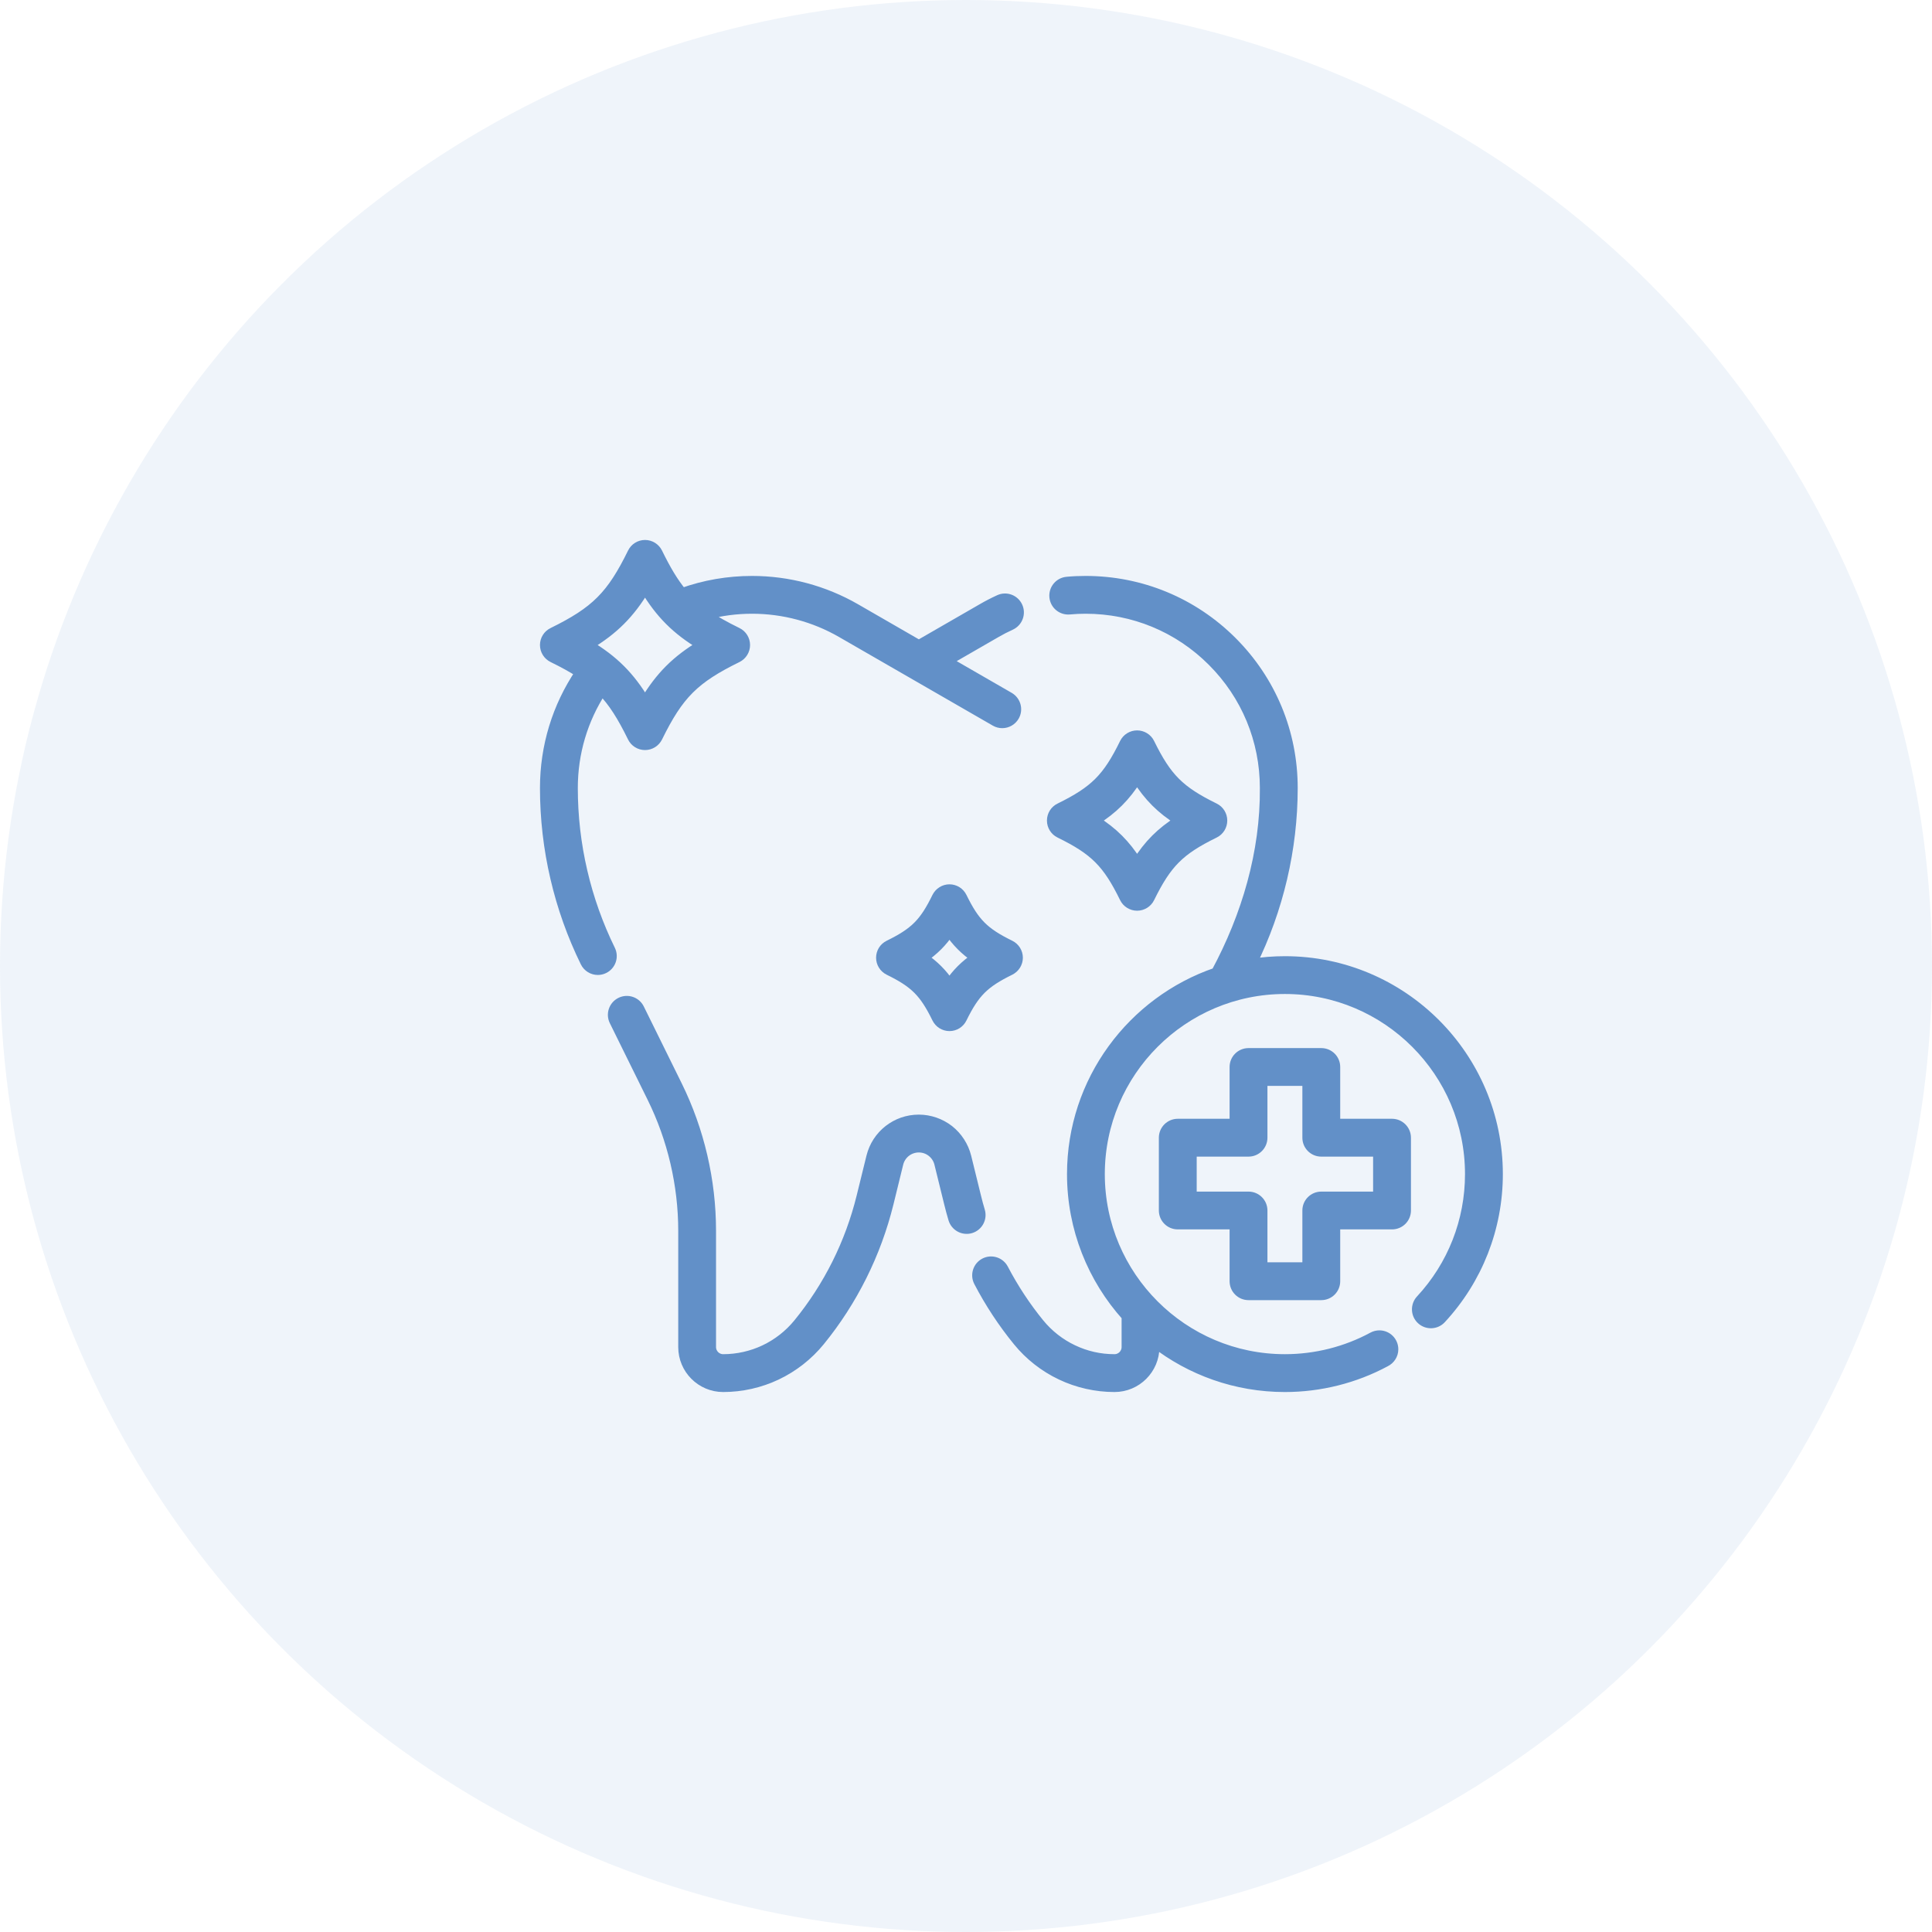
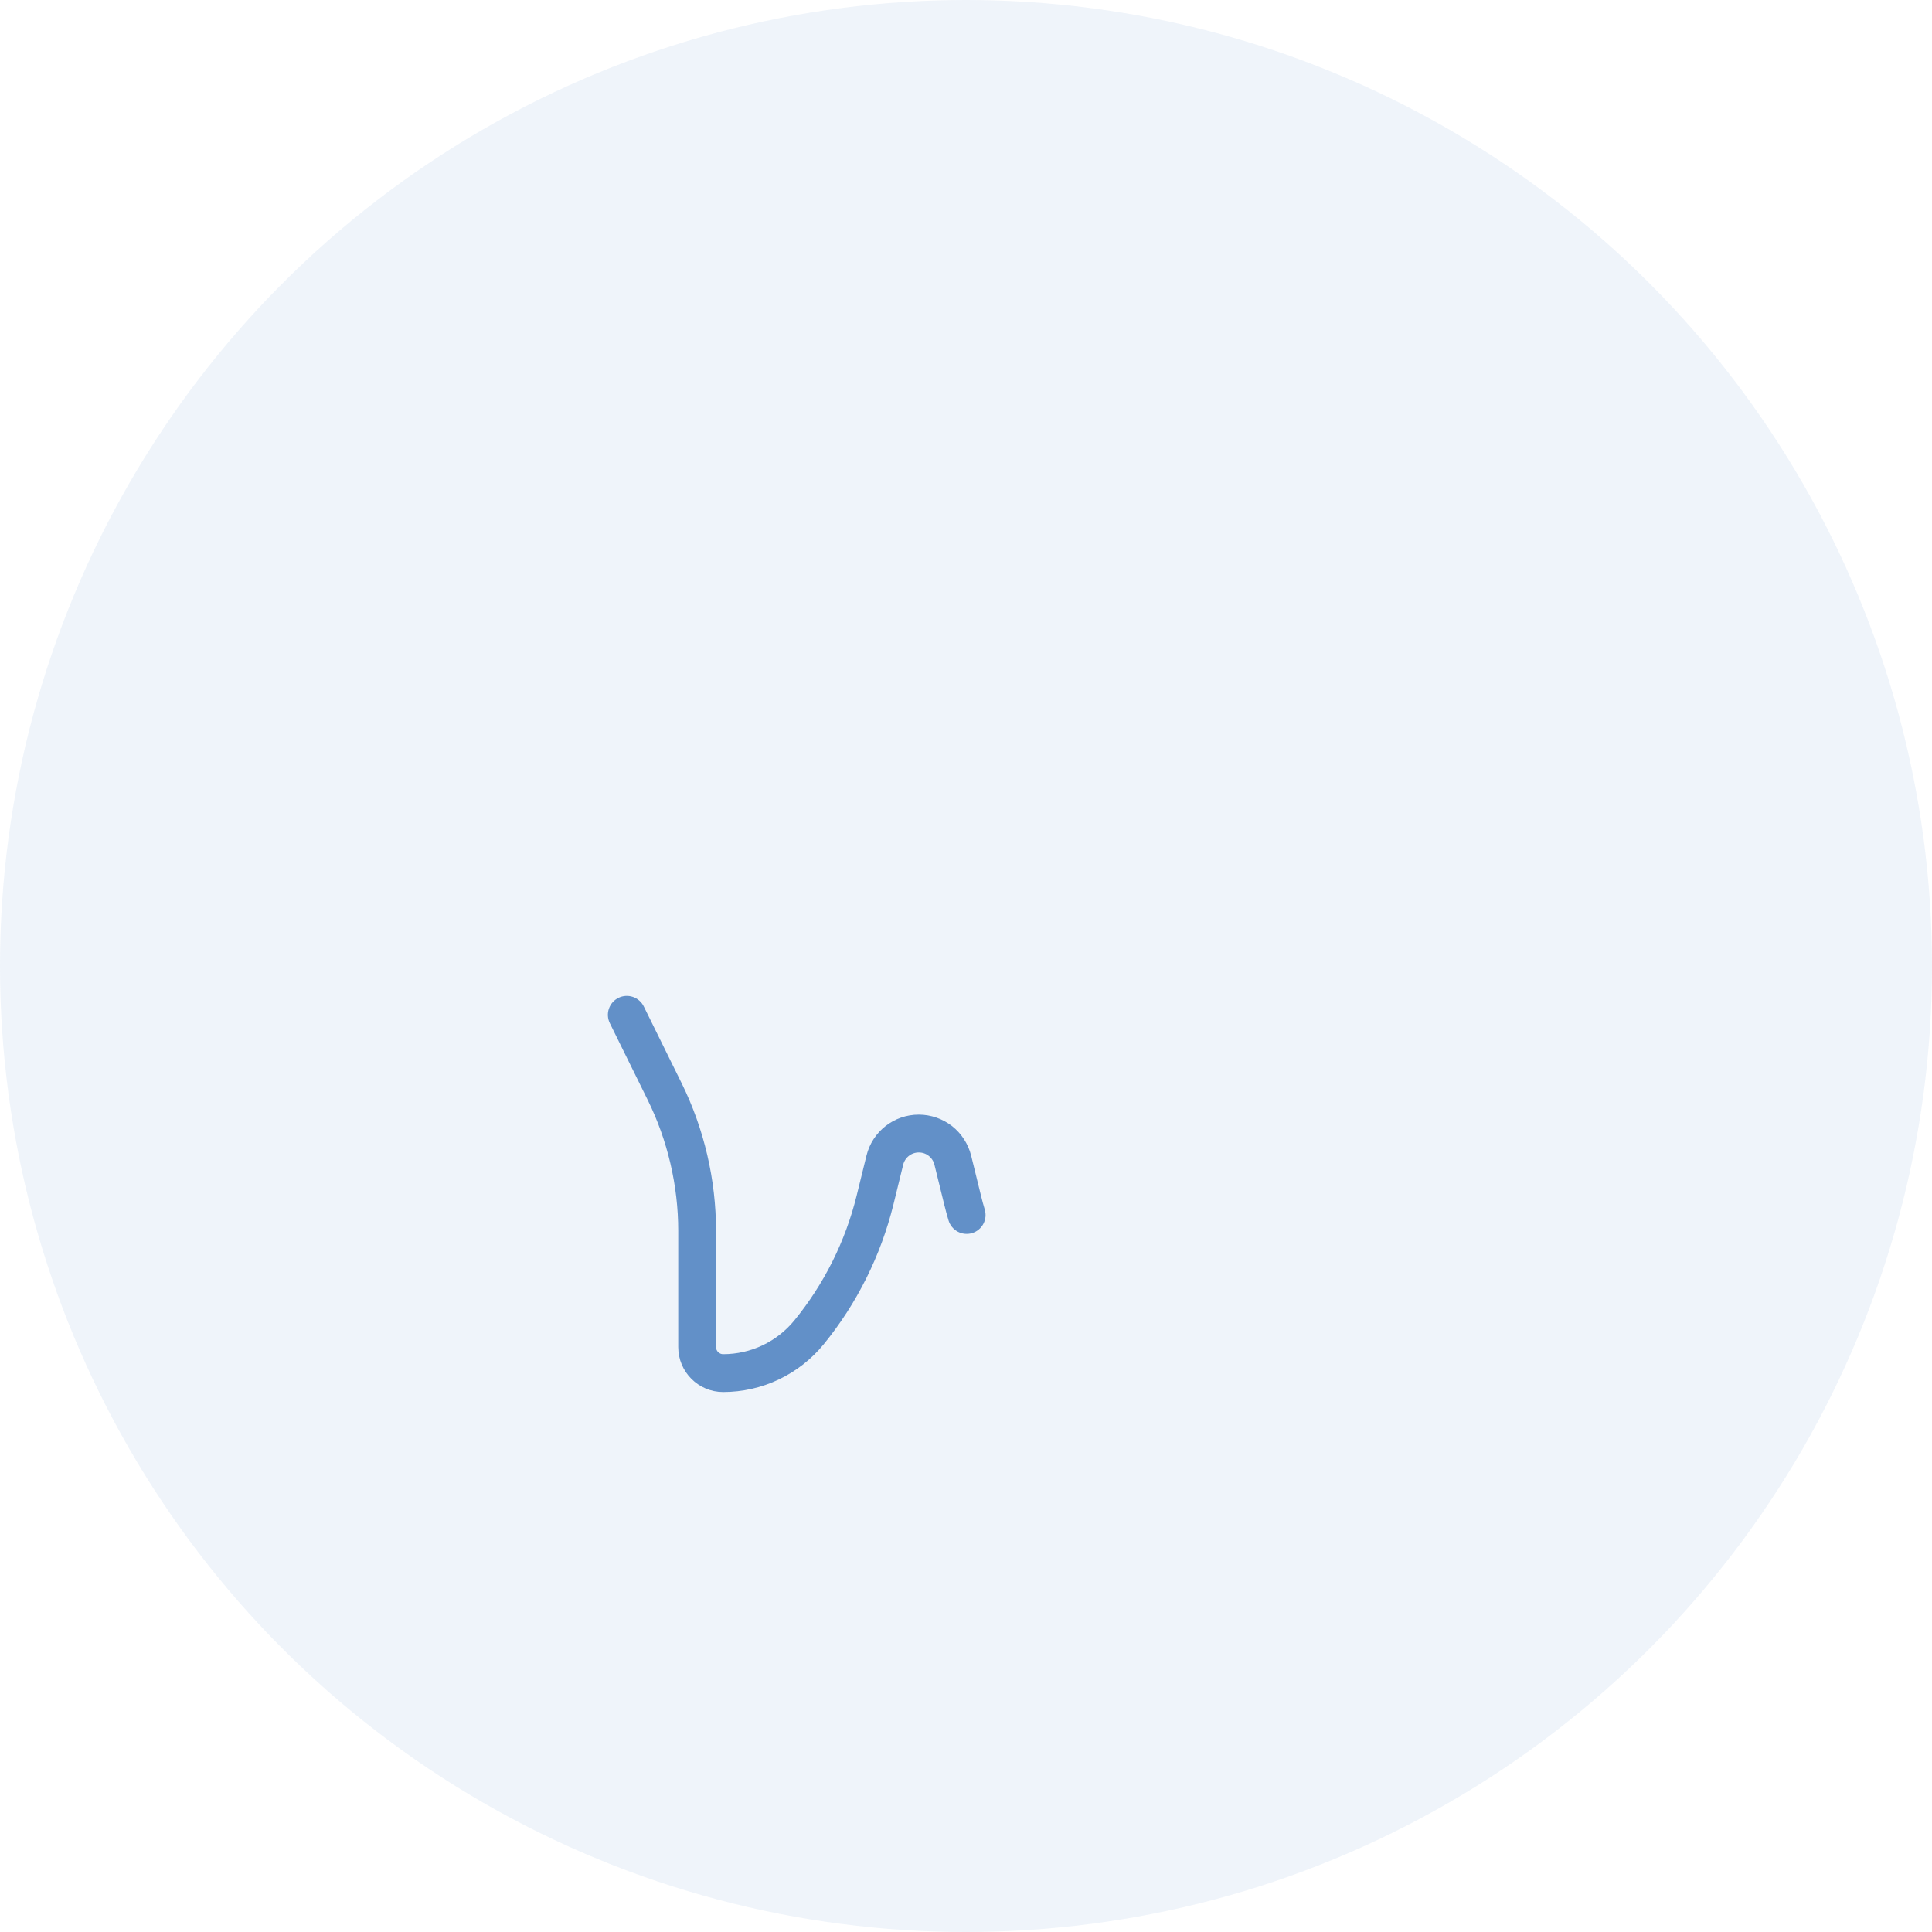
<svg xmlns="http://www.w3.org/2000/svg" width="39" height="39" viewBox="0 0 39 39" fill="none">
  <circle opacity="0.1" cx="19.5" cy="19.5" r="19.5" fill="#6290C8" />
-   <path d="M11.758 17.594C11.629 17.042 11.564 16.475 11.564 15.907C11.564 15.198 11.766 14.521 12.149 13.934C12.38 14.171 12.561 14.462 12.768 14.884C12.815 14.98 12.913 15.041 13.021 15.041C13.128 15.041 13.226 14.98 13.274 14.884C13.7 14.016 14.016 13.7 14.884 13.274C14.98 13.226 15.041 13.128 15.041 13.021C15.041 12.913 14.98 12.815 14.884 12.768C14.633 12.645 14.428 12.531 14.254 12.41C14.555 12.33 14.865 12.289 15.182 12.289C15.815 12.289 16.44 12.456 16.989 12.773L20.091 14.561C20.135 14.587 20.184 14.599 20.232 14.599C20.329 14.599 20.424 14.548 20.476 14.458C20.554 14.323 20.507 14.151 20.373 14.073L19.112 13.346L20.106 12.773C20.202 12.717 20.302 12.666 20.405 12.619C20.546 12.553 20.608 12.386 20.543 12.245C20.478 12.103 20.31 12.041 20.169 12.107C20.051 12.161 19.935 12.221 19.825 12.285L18.548 13.021L17.27 12.284C16.636 11.919 15.914 11.726 15.182 11.726C14.696 11.726 14.222 11.808 13.77 11.97C13.594 11.759 13.442 11.502 13.274 11.158C13.226 11.061 13.128 11 13.021 11C12.913 11 12.815 11.061 12.768 11.158C12.342 12.025 12.026 12.341 11.158 12.768C11.061 12.815 11 12.913 11 13.021C11 13.128 11.061 13.226 11.158 13.274C11.372 13.379 11.552 13.477 11.709 13.579C11.245 14.268 11 15.068 11 15.907C11 16.518 11.07 17.128 11.209 17.722C11.346 18.311 11.55 18.883 11.815 19.423C11.864 19.523 11.964 19.581 12.068 19.581C12.11 19.581 12.152 19.572 12.192 19.552C12.332 19.484 12.39 19.315 12.321 19.175C12.075 18.673 11.885 18.141 11.758 17.594ZM13.021 11.876C13.327 12.387 13.654 12.714 14.165 13.021C13.654 13.327 13.327 13.654 13.021 14.165C12.714 13.654 12.387 13.327 11.876 13.021C12.387 12.714 12.714 12.387 13.021 11.876Z" fill="#6290C8" stroke="#6290C8" stroke-width="0.2" />
  <path d="M19.783 24.445C19.756 24.355 19.73 24.26 19.705 24.157L19.507 23.352C19.454 23.139 19.33 22.947 19.157 22.81C18.983 22.675 18.767 22.6 18.547 22.6C18.092 22.6 17.697 22.909 17.588 23.352L17.39 24.157C17.275 24.624 17.108 25.079 16.894 25.508C16.679 25.938 16.417 26.345 16.113 26.717C15.931 26.94 15.697 27.124 15.437 27.247C15.177 27.371 14.887 27.436 14.598 27.436C14.464 27.436 14.354 27.327 14.354 27.192V24.845C14.354 23.833 14.118 22.818 13.67 21.91L12.906 20.361C12.837 20.221 12.668 20.164 12.528 20.233C12.389 20.302 12.331 20.471 12.4 20.61L13.164 22.159C13.574 22.99 13.791 23.919 13.791 24.845V27.192C13.791 27.638 14.153 28 14.598 28C14.97 28 15.344 27.916 15.679 27.756C16.014 27.597 16.315 27.361 16.55 27.073C16.88 26.669 17.165 26.226 17.398 25.759C17.631 25.293 17.812 24.8 17.938 24.291L18.135 23.487C18.182 23.297 18.352 23.164 18.547 23.164C18.643 23.164 18.734 23.195 18.809 23.254C18.884 23.313 18.937 23.394 18.96 23.487L19.158 24.292C19.186 24.404 19.213 24.507 19.243 24.606C19.288 24.755 19.444 24.84 19.594 24.796C19.743 24.751 19.828 24.594 19.783 24.445Z" fill="#6290C8" stroke="#6290C8" stroke-width="0.2" />
-   <path d="M25.938 19.402C25.709 19.402 25.484 19.42 25.265 19.455C25.808 18.358 26.096 17.131 26.096 15.907C26.096 14.79 25.661 13.74 24.871 12.95C24.081 12.161 23.031 11.726 21.914 11.726C21.788 11.726 21.662 11.731 21.538 11.743C21.383 11.757 21.269 11.894 21.283 12.049C21.297 12.204 21.433 12.318 21.589 12.304C21.696 12.294 21.805 12.289 21.914 12.289C22.88 12.289 23.789 12.666 24.472 13.349C25.156 14.032 25.532 14.941 25.532 15.907C25.543 17.209 25.163 18.491 24.549 19.632C22.858 20.211 21.639 21.816 21.639 23.701C21.639 24.803 22.056 25.811 22.741 26.572V27.192C22.741 27.327 22.632 27.436 22.497 27.436C22.205 27.436 21.923 27.373 21.659 27.247C21.398 27.124 21.164 26.94 20.982 26.717C20.704 26.376 20.46 26.005 20.256 25.615C20.184 25.477 20.014 25.423 19.876 25.495C19.738 25.567 19.685 25.737 19.757 25.875C19.978 26.299 20.243 26.702 20.546 27.073C20.78 27.361 21.081 27.597 21.417 27.756C21.752 27.916 22.126 28 22.497 28C22.943 28 23.305 27.638 23.305 27.192V27.097C24.033 27.663 24.947 28 25.938 28C26.646 28 27.349 27.824 27.969 27.49C28.062 27.444 28.127 27.348 28.127 27.237C28.127 27.081 28 26.955 27.845 26.955C27.798 26.955 27.752 26.967 27.711 26.989C27.17 27.282 26.557 27.436 25.938 27.436C23.878 27.436 22.202 25.761 22.202 23.701C22.202 21.641 23.878 19.965 25.938 19.965C27.997 19.965 29.673 21.641 29.673 23.701C29.673 24.646 29.32 25.547 28.677 26.239C28.572 26.353 28.578 26.532 28.692 26.637C28.806 26.743 28.985 26.737 29.091 26.623C29.83 25.826 30.237 24.788 30.237 23.701C30.237 21.33 28.308 19.402 25.938 19.402Z" fill="#6290C8" stroke="#6290C8" stroke-width="0.2" />
-   <path d="M28.1 22.684H26.954V21.538C26.954 21.383 26.828 21.257 26.672 21.257H25.203C25.047 21.257 24.921 21.383 24.921 21.538V22.684H23.775C23.619 22.684 23.493 22.811 23.493 22.966V24.435C23.493 24.591 23.619 24.717 23.775 24.717H24.921V25.863C24.921 26.019 25.047 26.145 25.203 26.145H26.672C26.828 26.145 26.954 26.019 26.954 25.863V24.717H28.1C28.256 24.717 28.382 24.591 28.382 24.435V22.966C28.382 22.811 28.255 22.684 28.1 22.684ZM27.818 24.154H26.672C26.516 24.154 26.39 24.28 26.39 24.435V25.581H25.485V24.435C25.485 24.28 25.358 24.154 25.203 24.154H24.057V23.248H25.203C25.358 23.248 25.485 23.122 25.485 22.966V21.82H26.39V22.966C26.39 23.122 26.516 23.248 26.672 23.248H27.818V24.154Z" fill="#6290C8" stroke="#6290C8" stroke-width="0.2" />
-   <path d="M22.701 18.127C22.748 18.223 22.847 18.284 22.954 18.284C23.061 18.284 23.16 18.223 23.207 18.127C23.554 17.421 23.811 17.163 24.517 16.817C24.613 16.77 24.674 16.671 24.674 16.564C24.674 16.456 24.613 16.358 24.517 16.311C23.811 15.964 23.554 15.707 23.207 15.001C23.16 14.905 23.061 14.844 22.954 14.844C22.847 14.844 22.748 14.905 22.701 15.001C22.355 15.707 22.098 15.964 21.392 16.311C21.295 16.358 21.234 16.456 21.234 16.564C21.234 16.671 21.295 16.77 21.392 16.817C22.098 17.163 22.355 17.421 22.701 18.127ZM22.954 15.711C23.186 16.08 23.438 16.332 23.807 16.564C23.438 16.796 23.186 17.048 22.954 17.417C22.722 17.048 22.47 16.796 22.101 16.564C22.47 16.332 22.722 16.08 22.954 15.711Z" fill="#6290C8" stroke="#6290C8" stroke-width="0.2" />
-   <path d="M20.39 19.08C19.867 18.823 19.676 18.633 19.419 18.109C19.372 18.013 19.274 17.951 19.166 17.951C19.059 17.951 18.961 18.013 18.913 18.109C18.657 18.633 18.466 18.823 17.943 19.08C17.846 19.127 17.785 19.225 17.785 19.333C17.785 19.44 17.846 19.538 17.943 19.586C18.466 19.843 18.657 20.033 18.913 20.556C18.961 20.653 19.059 20.714 19.166 20.714C19.274 20.714 19.372 20.653 19.419 20.556C19.676 20.033 19.867 19.843 20.39 19.586C20.486 19.538 20.548 19.44 20.548 19.333C20.548 19.225 20.486 19.127 20.39 19.08ZM19.166 19.863C19.018 19.645 18.854 19.482 18.636 19.333C18.854 19.184 19.018 19.02 19.166 18.802C19.315 19.02 19.479 19.184 19.697 19.333C19.479 19.482 19.315 19.645 19.166 19.863Z" fill="#6290C8" stroke="#6290C8" stroke-width="0.2" />
</svg>